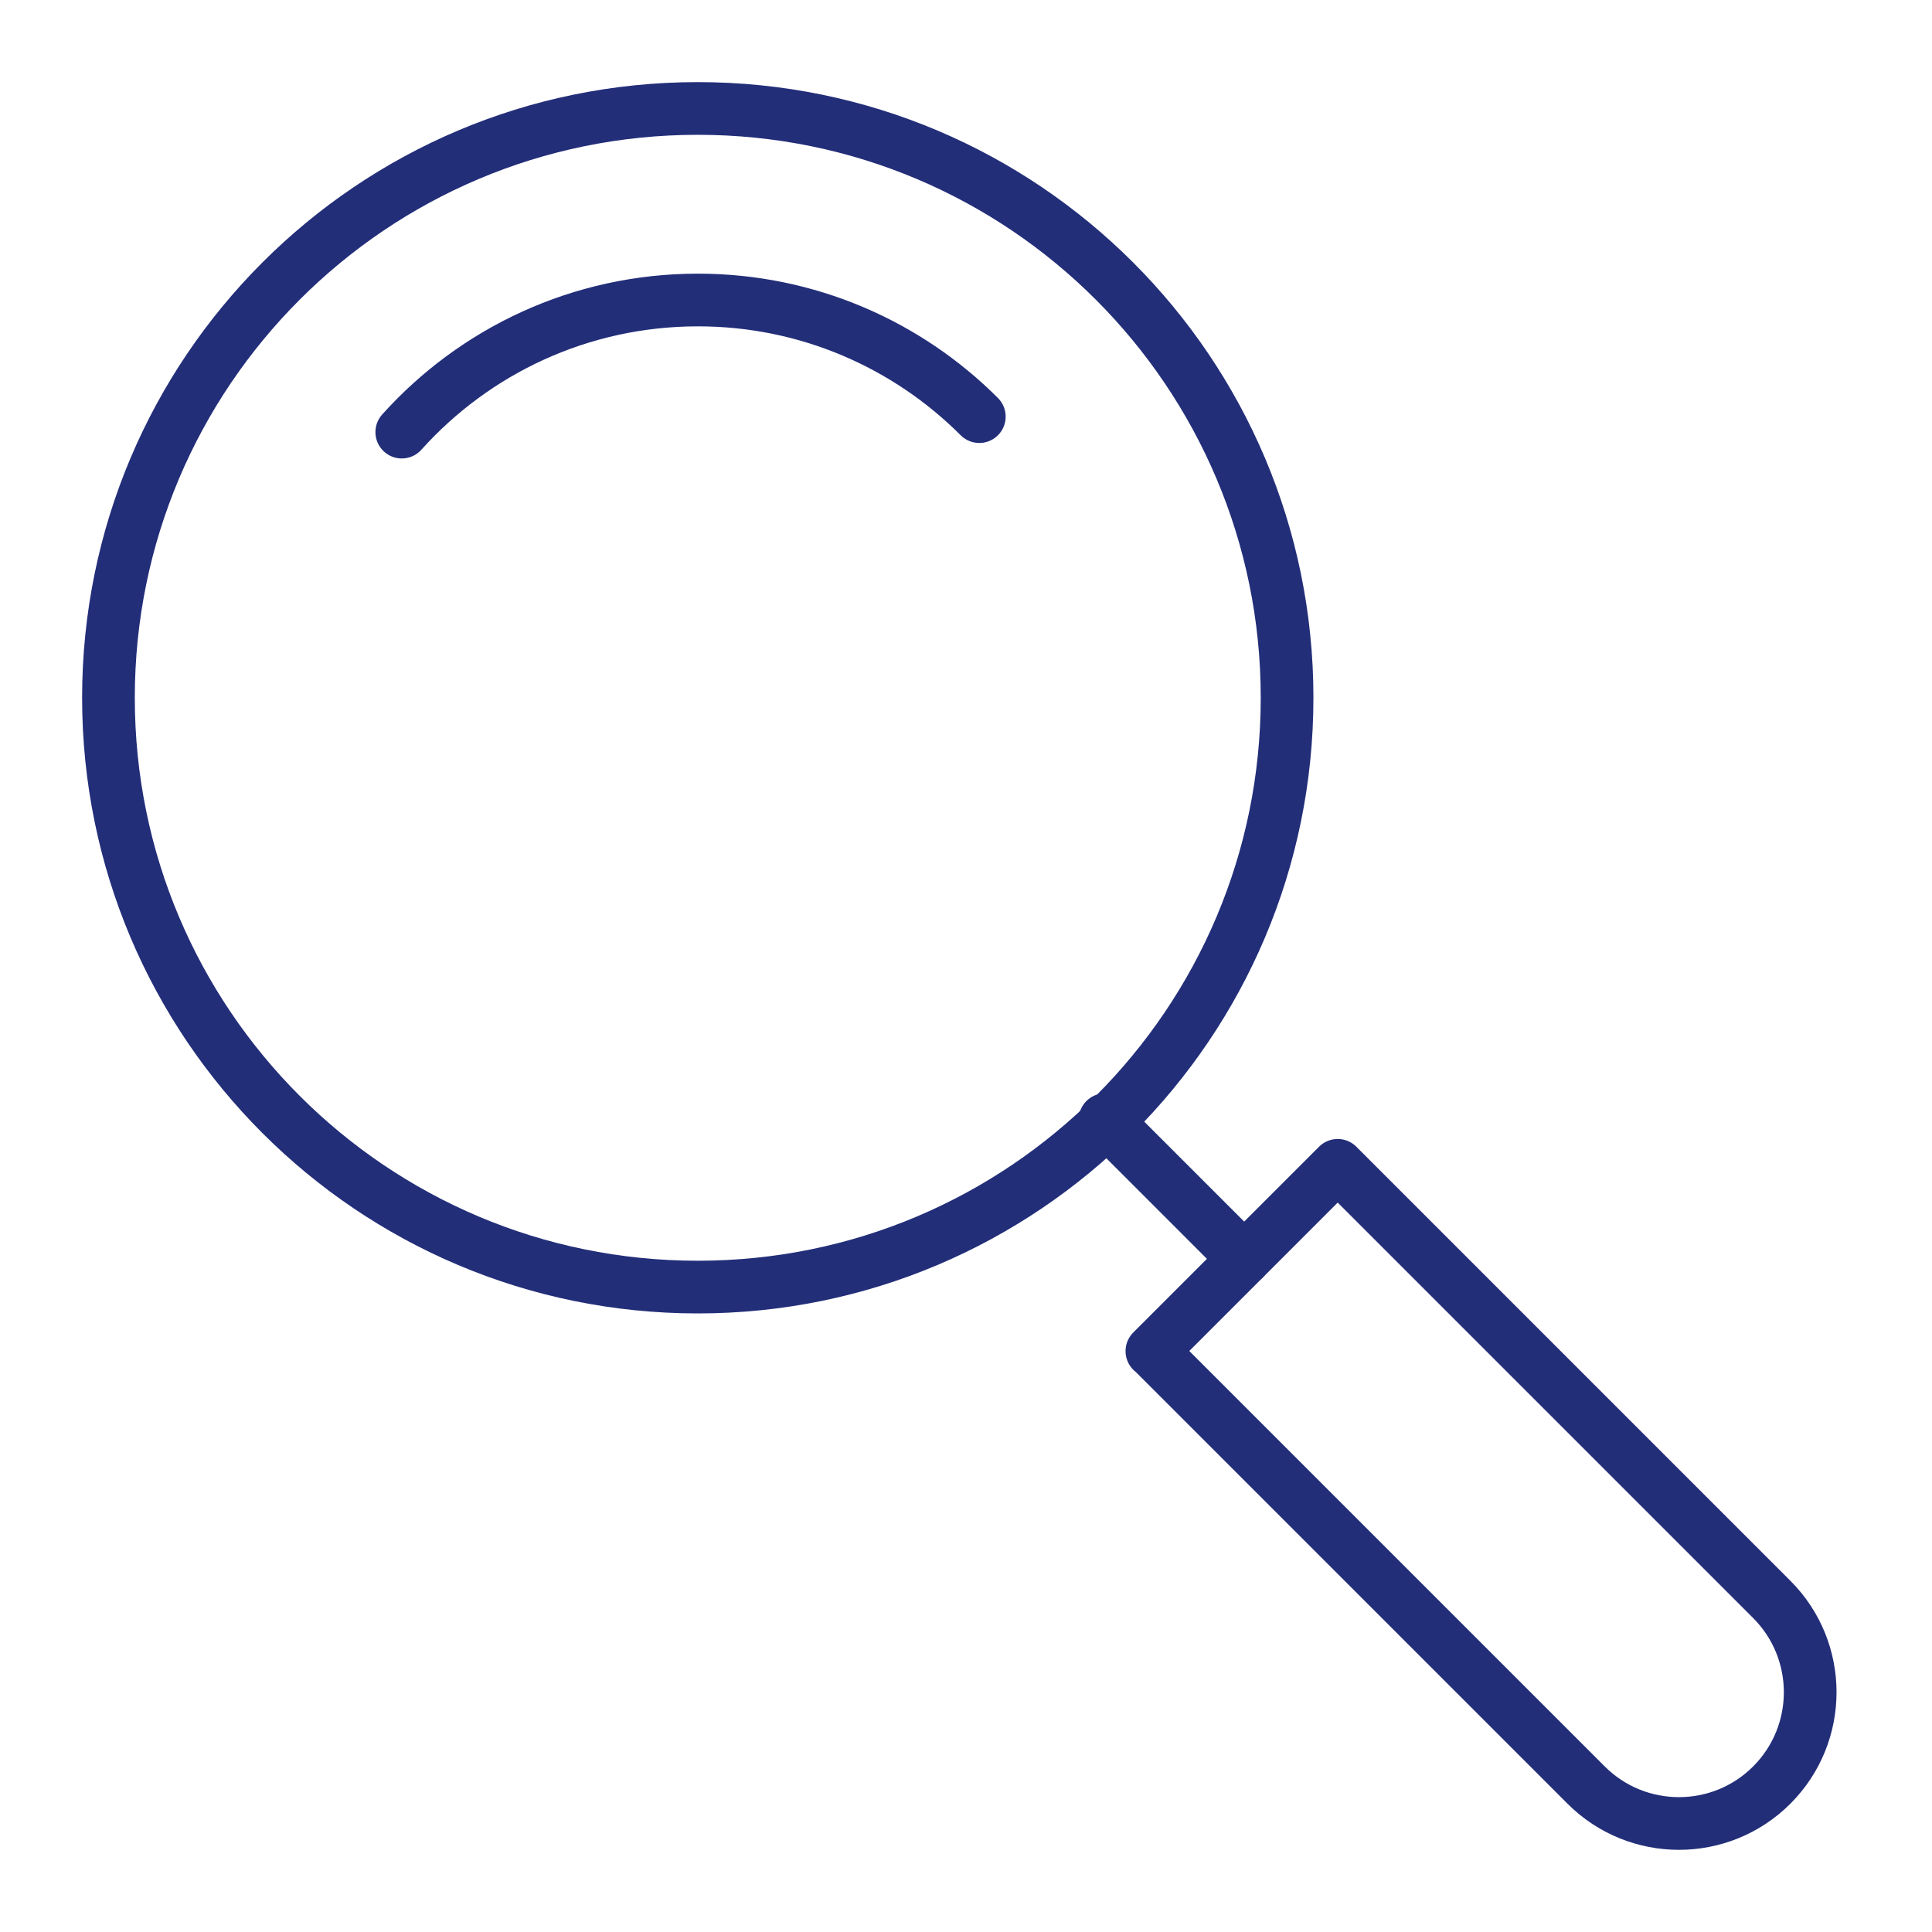
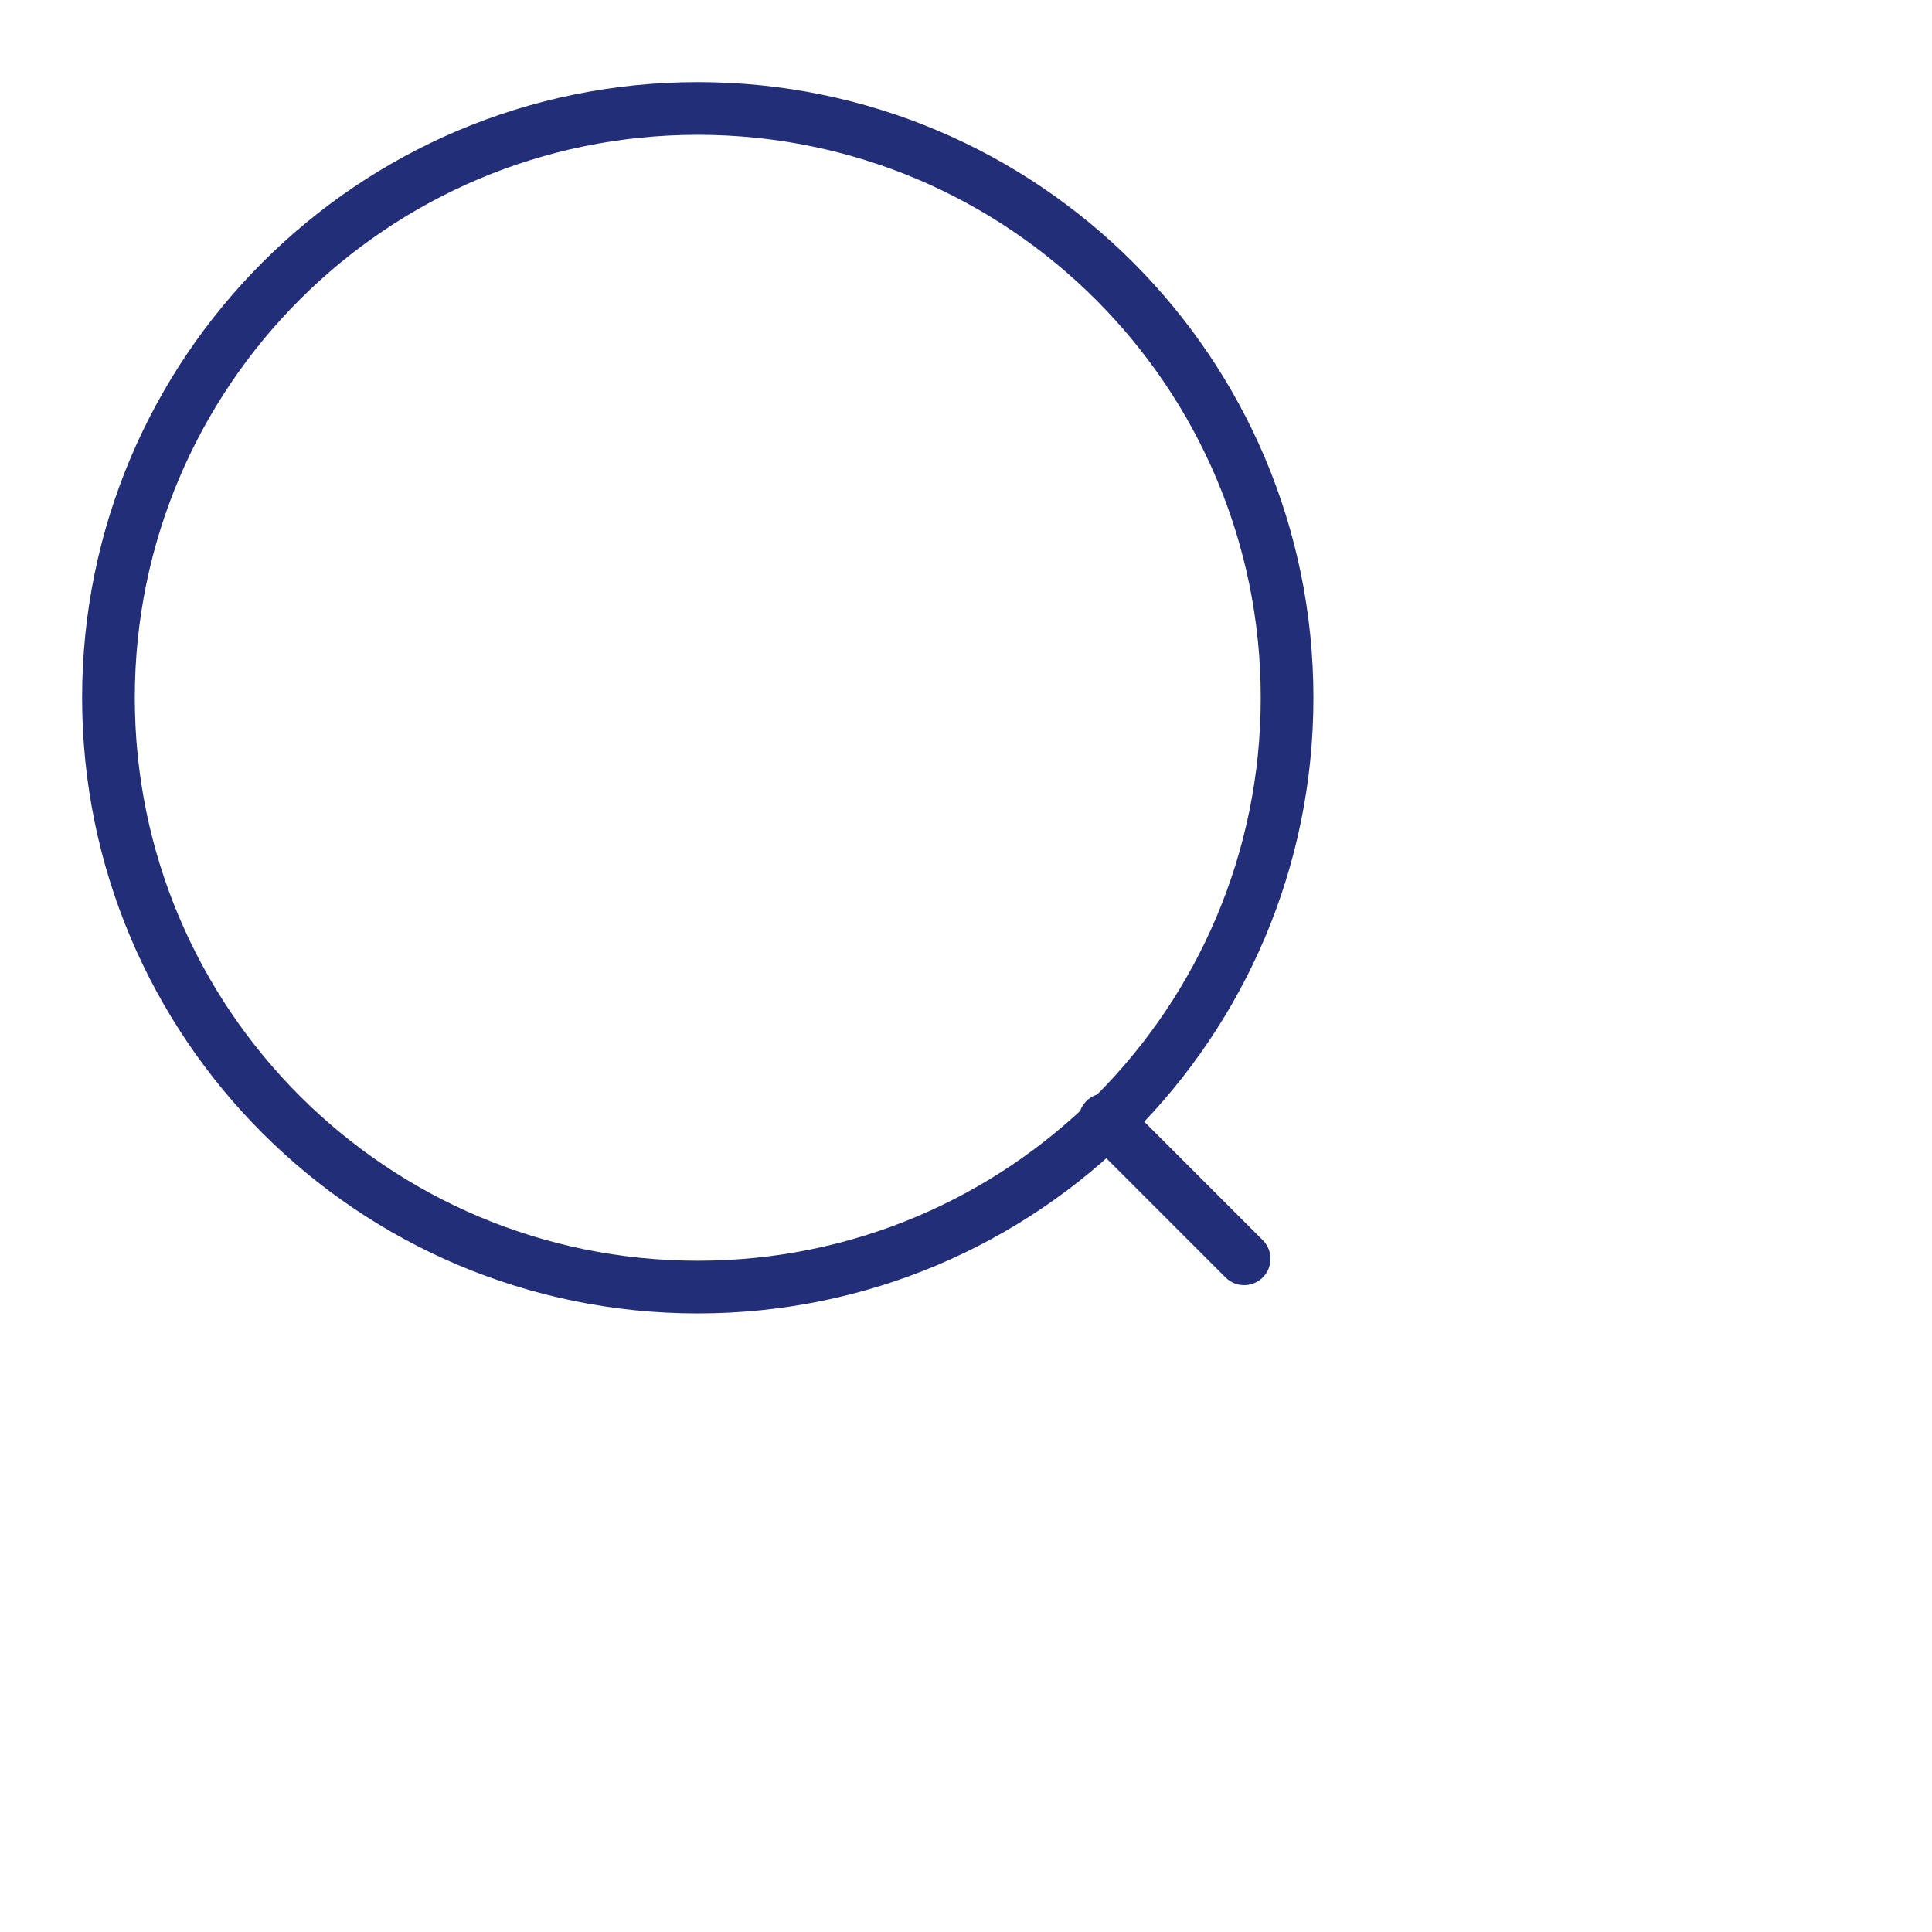
<svg xmlns="http://www.w3.org/2000/svg" width="110" height="110" viewBox="0 0 110 110" fill="none">
-   <rect width="110" height="110" fill="white" />
  <path d="M39.728 73.281C58.259 73.281 73.281 58.259 73.281 39.728C73.281 21.197 58.259 6.175 39.728 6.175C21.197 6.175 6.175 21.197 6.175 39.728C6.175 58.259 21.197 73.281 39.728 73.281Z" stroke="#232E79" stroke-width="3" stroke-linecap="round" stroke-linejoin="round" />
-   <path d="M22.875 24.603C27.024 19.984 33.041 17.081 39.74 17.081C45.992 17.081 51.657 19.62 55.758 23.721" stroke="#232E79" stroke-width="3" stroke-linecap="round" stroke-linejoin="round" />
-   <path d="M65.584 76.928L76.163 66.349L100.877 91.064C103.794 93.98 103.794 98.717 100.877 101.634C97.96 104.551 93.224 104.551 90.307 101.634L65.593 76.92L65.584 76.928Z" stroke="#232E79" stroke-width="3" stroke-linecap="round" stroke-linejoin="round" />
  <path d="M62.915 63.75L70.836 71.671" stroke="#232E79" stroke-width="3" stroke-linecap="round" stroke-linejoin="round" />
</svg>